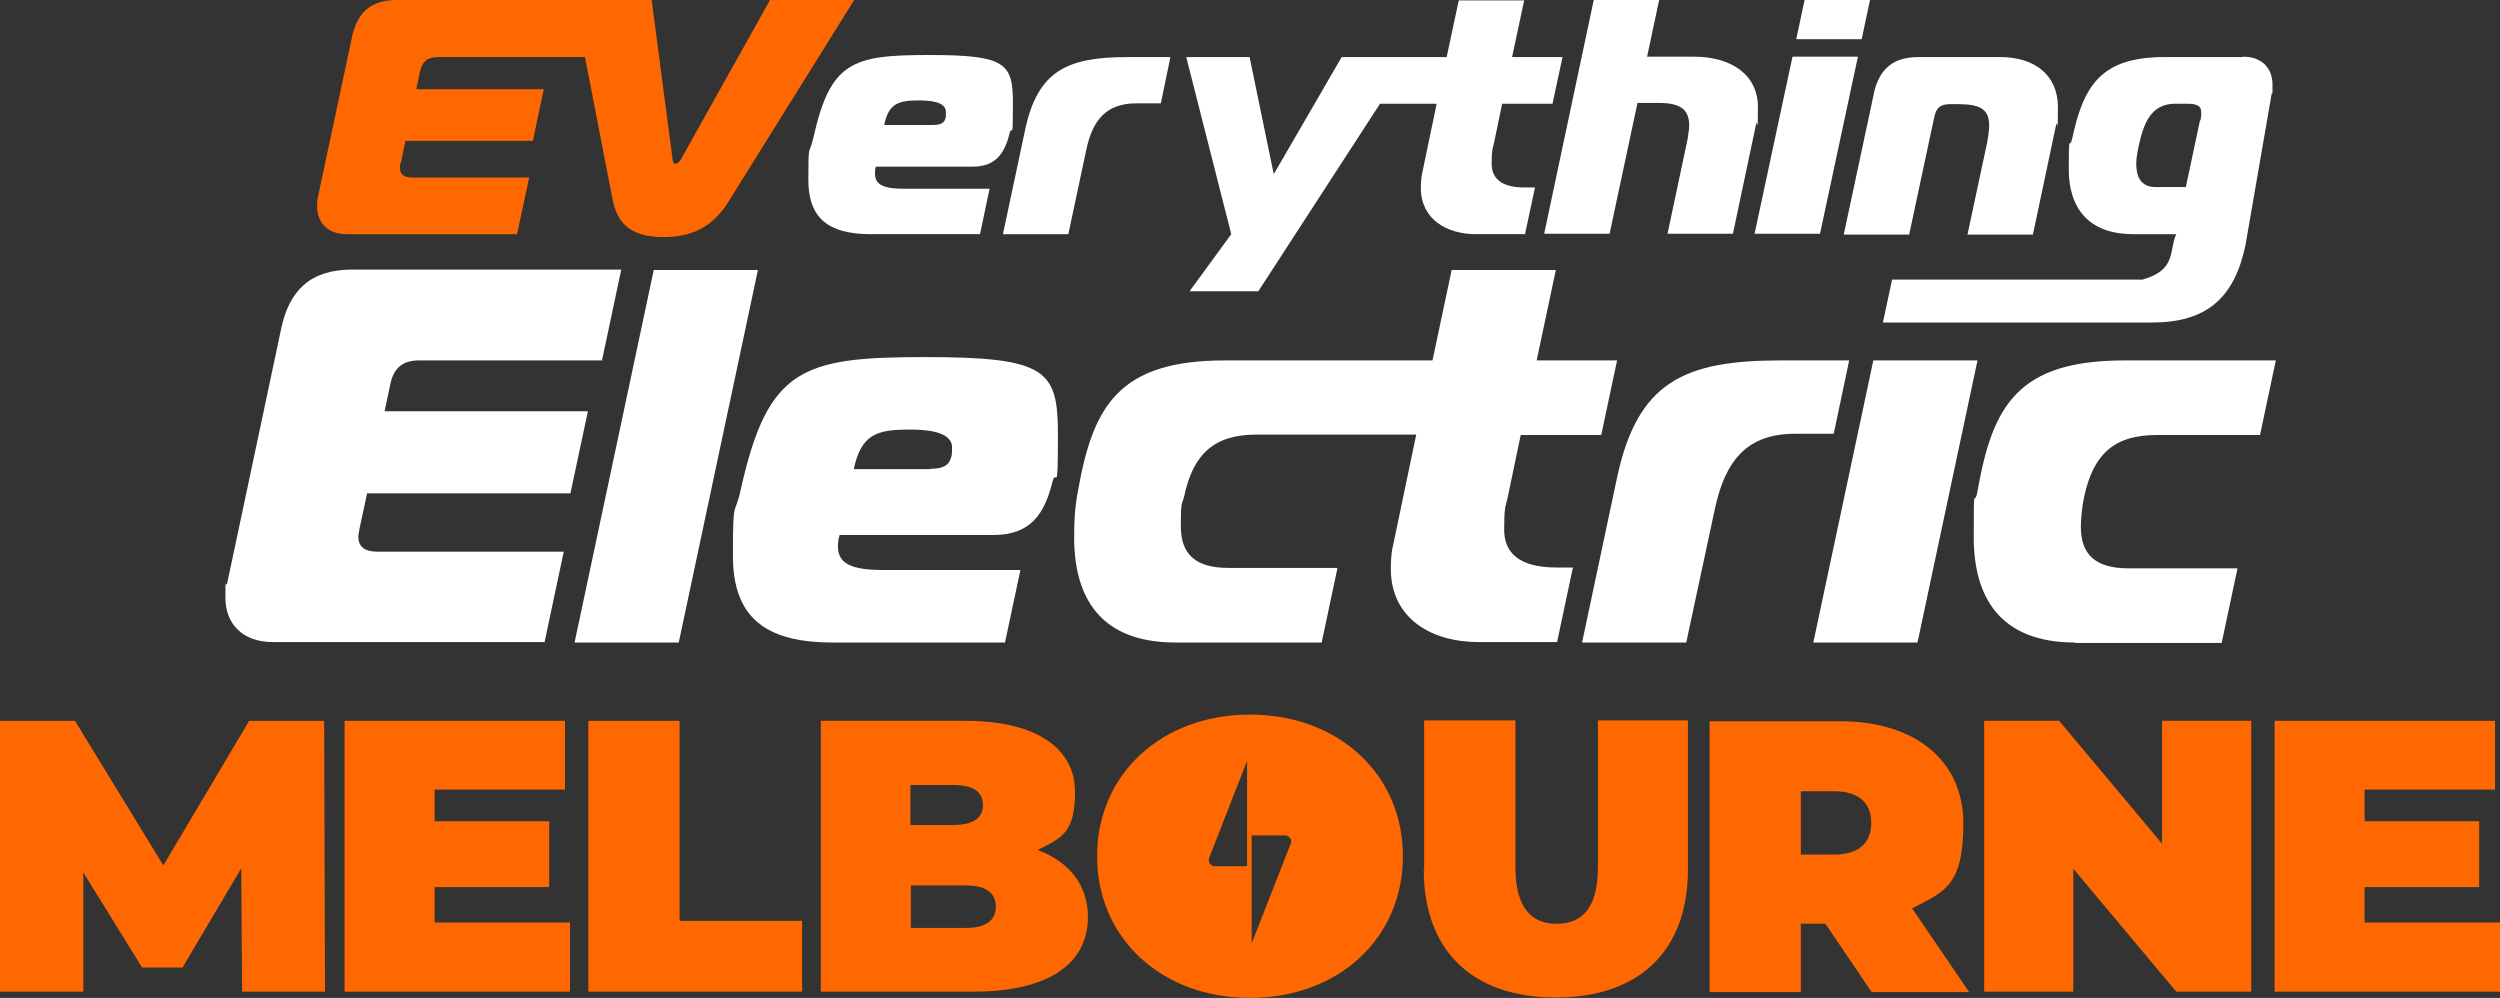
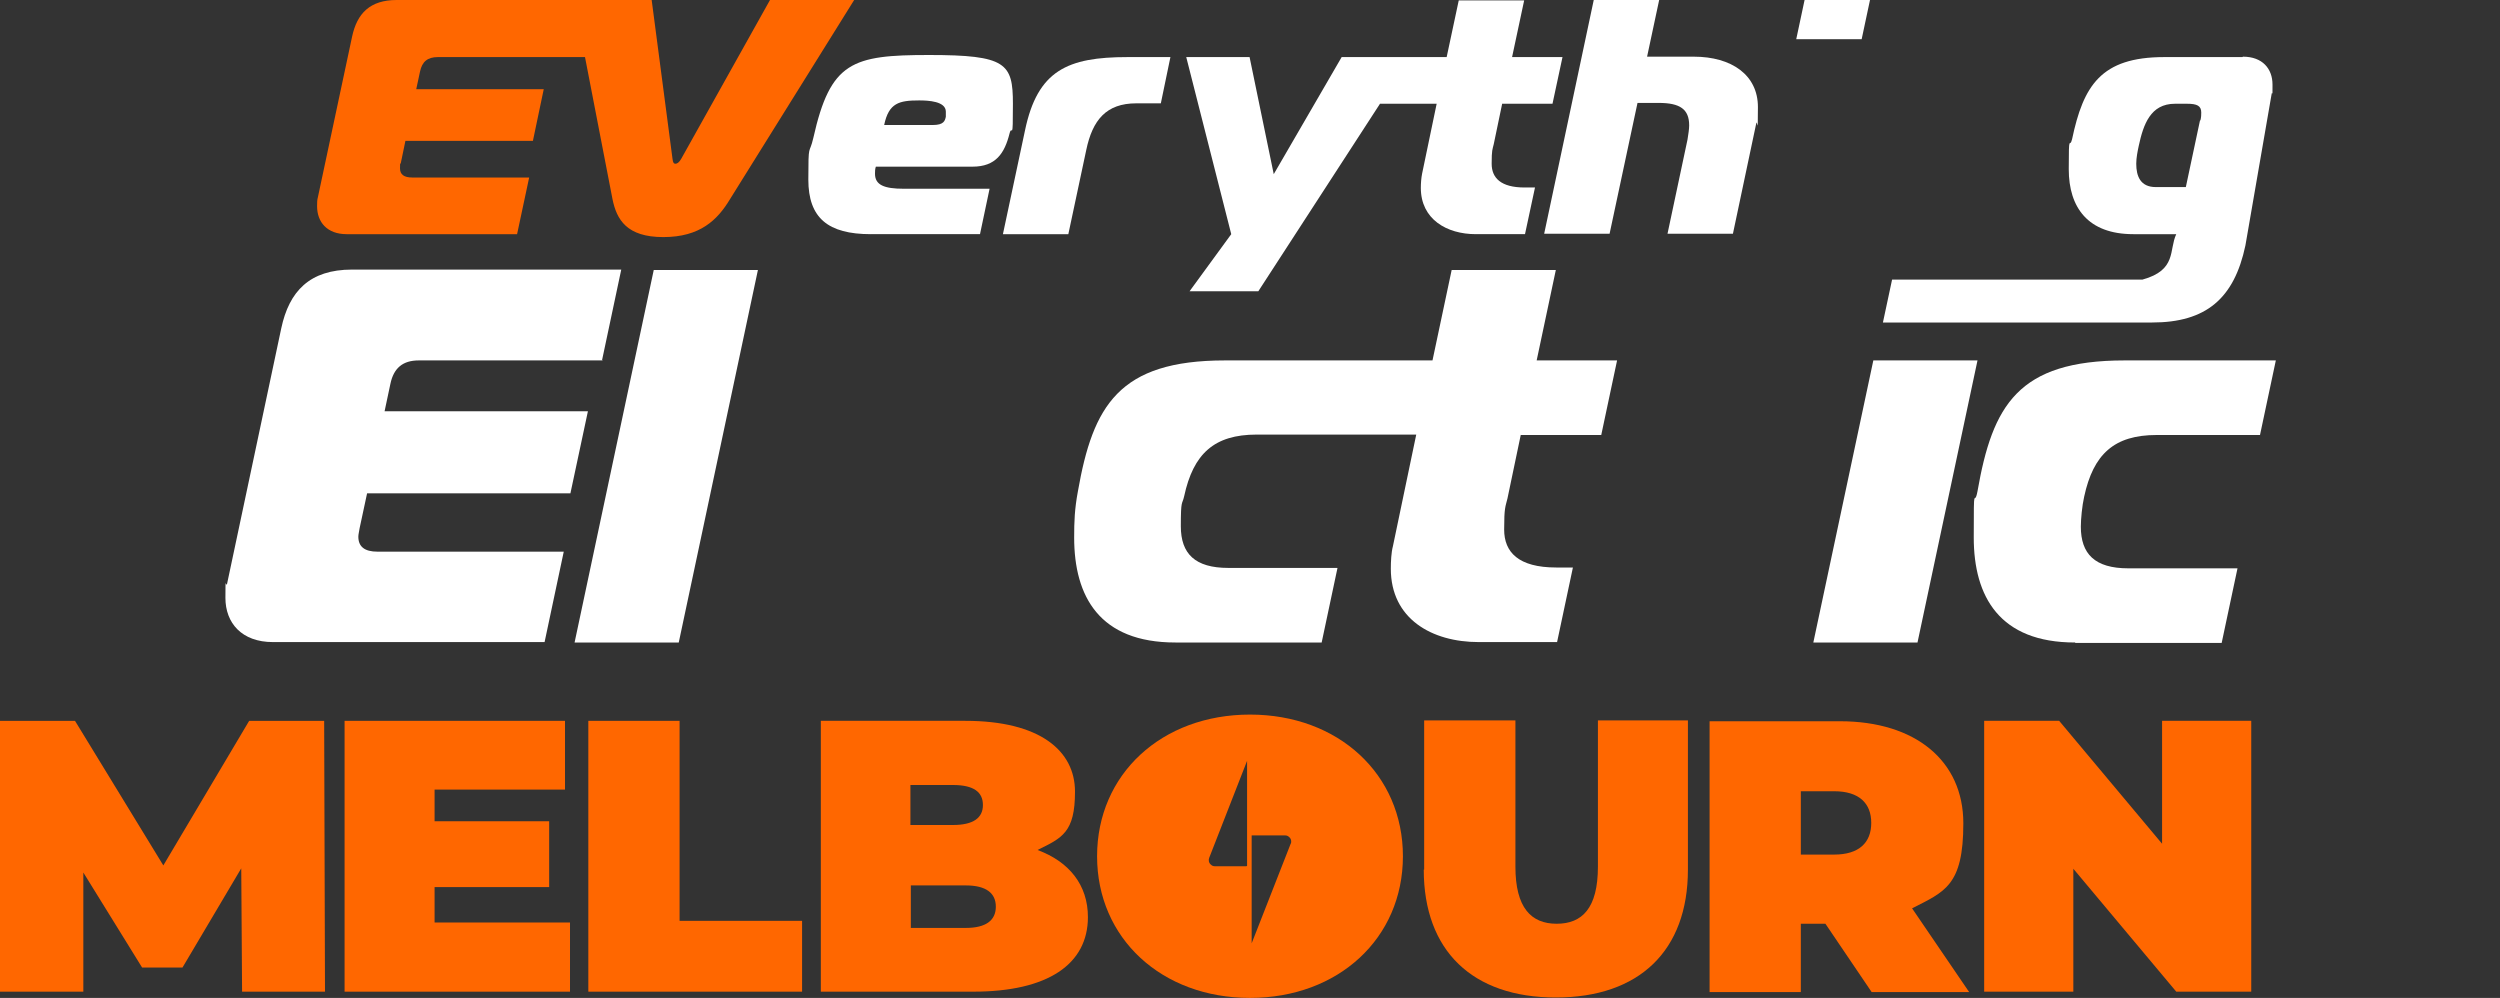
<svg xmlns="http://www.w3.org/2000/svg" id="Layer_1" version="1.1" viewBox="0 0 600 239.5">
  <rect x="0" y="0" width="600" height="239.5" fill="#333333" stroke="none" />
  <defs>
    <style>
      .st0 {
        fill: #ff6700;
      }

      .st1 {
        fill: #fff;
      }
    </style>
  </defs>
  <path class="st0" d="M184.8,0l-21.3,38.1c-.5.9-1,1.2-1.4,1.2s-.6-.3-.7-1.2L156.4,0h-61.2c-6.4,0-9.5,3.2-10.7,8.8l-8.2,38.5c-.2.7-.2,1.4-.2,2.2,0,3.8,2.4,6.7,7.1,6.7h40.9l2.9-13.6h-28.1c-1.9,0-2.9-.7-2.9-2.2s0-.8.2-1.3l1.1-5.3h30.6l2.6-12.4h-30.6l.9-4.2c.5-2.4,1.8-3.5,4.3-3.5h35.3l6.6,34.1c1,4.9,3.4,9.1,12.2,9.1s13-4.1,16-9.1L205,0h-20.2Z" />
  <path class="st1" d="M209,56.2c-10.3,0-15-3.9-15-13.1s.2-5.7,1.2-10c4.1-18.3,9.3-19.9,27.8-19.9s20.1,2,20.1,11.7-.2,4.8-.8,7.1c-1.2,4.8-3.3,8-8.9,8h-23.2c-.2.6-.2,1.2-.2,1.7,0,2.7,2.2,3.6,6.9,3.6h20.6l-2.3,10.9h-26.1ZM223.9,30c2.6,0,2.9-1,3.1-2,0-.3,0-1,0-1.2,0-2.5-4.2-2.7-6.4-2.7-4.8,0-7.3.6-8.4,5.9h11.6Z" />
  <path class="st1" d="M246,31.3c3-14.4,10.2-17.6,24.6-17.6h10.3l-2.3,11.1h-5.9c-7.2,0-10.5,4-12,11.2l-4.3,20.2h-15.7l5.3-24.9Z" />
  <path class="st1" d="M360.5,24.9h12.1l2.4-11.2h-12.1l2.9-13.6h-15.7l-2.9,13.6h-25.2l-16.3,28.1-5.8-28.1h-15.2l10.8,42.5-10,13.7h16.5l29.2-45h13.6l-3.5,16.8c-.2,1-.3,2.3-.3,3.4,0,7.5,6.2,11.1,13.2,11.1h11.8l2.4-11.2h-2.5c-5.7,0-7.9-2.3-7.9-5.7s.2-3.4.5-4.7l2-9.6Z" />
  <path class="st1" d="M382.5,0h15.7l-2.9,13.6h11.2c9.1,0,15.4,4.4,15.4,12.1s-.2,2.7-.4,3.9l-5.6,26.5h-15.7l4.8-22.6c.2-1.3.4-2.5.4-3.4,0-3.9-2.2-5.4-7.3-5.4h-5.1l-6.7,31.4h-15.7L382.5,0Z" />
-   <path class="st1" d="M430.2,13.6h15.7l-9.1,42.5h-15.7l9.1-42.5ZM431.1,9.4l2-9.4h15.7l-2,9.4h-15.7Z" />
-   <path class="st1" d="M449.7,22.5c1.4-6.4,5.1-8.8,10.7-8.8h19.7c8.3,0,13.8,4.4,13.8,12s-.2,3-.4,4.1l-5.6,26.5h-15.7l4.8-22.5c.2-1.3.4-2.7.4-3.7,0-3.9-2.2-5.1-7.4-5.1h-1.9c-2.4,0-3.4.8-3.9,3.2l-6,28.1h-15.7l7.2-33.7Z" />
+   <path class="st1" d="M430.2,13.6h15.7l-9.1,42.5l9.1-42.5ZM431.1,9.4l2-9.4h15.7l-2,9.4h-15.7Z" />
  <path class="st1" d="M538.3,13.6c4.7,0,7.1,2.9,7.1,6.7s0,1.4-.2,2.2l-6.3,36.4c-2.7,12.8-9.5,18.5-22.4,18.5h-64.6l2.2-10.3h60.1c8.3-2.3,6.3-7.1,8.1-10.9h-10.3c-10.9,0-15.5-6.4-15.5-15.6s.2-4.7.8-7.2c2.7-12.8,6.9-19.7,22.1-19.7h18.8ZM528.1,28.9c.2-.8.2-1.4.2-1.9,0-1.6-1-2.1-3.4-2.1h-2.9c-5.9,0-7.6,5-8.7,10.1-.3,1.4-.6,2.9-.6,4.3,0,3,1,5.6,4.7,5.6h7.2l3.4-16Z" />
  <path class="st1" d="M144.7,86.5h-44.2c-3.8,0-6,1.8-6.8,5.6l-1.4,6.6h48.8l-4.2,19.7h-48.8l-1.8,8.4c-.1.8-.3,1.4-.3,2,0,2.4,1.5,3.6,4.6,3.6h44.7l-4.6,21.7h-65.2c-7.5,0-11.4-4.6-11.4-10.6s.1-2.3.4-3.4l13-61.3c1.9-8.9,6.8-14.1,17-14.1h64.6l-4.6,21.7Z" />
  <path class="st1" d="M156.9,64.8h25l-19,89.4h-25l19-89.4Z" />
-   <path class="st1" d="M199.8,154.2c-16.4,0-23.9-6.3-23.9-20.8s.4-9.1,1.9-16c6.5-29.1,14.8-31.7,44.2-31.7s31.9,3.2,31.9,18.7-.4,7.7-1.3,11.2c-1.9,7.7-5.2,12.8-14.2,12.8h-36.9c-.3,1-.4,1.9-.4,2.7,0,4.3,3.4,5.7,11,5.7h32.8l-3.7,17.4h-41.5ZM223.4,112.5c4.1,0,4.6-1.7,5-3.2.1-.5.1-1.7.1-1.9,0-4-6.6-4.3-10.2-4.3-7.7,0-11.6,1-13.4,9.5h18.5Z" />
-   <path class="st1" d="M388.1,114.6c4.9-23,16.2-28.1,39.2-28.1h16.5l-3.7,17.6h-9.3c-11.5,0-16.7,6.4-19.2,17.9l-6.9,32.2h-25l8.4-39.6Z" />
  <path class="st1" d="M449.6,86.5h25l-14.4,67.7h-25l14.4-67.7Z" />
  <path class="st1" d="M498,154.2c-18.1,0-24.3-11-24.3-25.2s.1-6.8.9-11.1c3.6-20.6,9.7-31.4,35.3-31.4h36.3l-3.8,17.9h-24.8c-10.2,0-15.2,4.6-17.4,14.8-.5,2.2-.8,5.4-.8,7.2,0,6.5,3.3,10,11.4,10h26.2l-3.8,17.9h-35.1Z" />
  <path class="st1" d="M365,104.4h19.3l3.8-17.9h-19.3l4.6-21.7h-25l-4.6,21.7h-49.8c-25.5,0-31.7,10.9-35.3,31.4-.8,4.3-.9,7.3-.9,11.1,0,14.2,6.1,25.2,24.3,25.2h35.1l3.8-17.9h-26.2c-8,0-11.4-3.4-11.4-10s.3-5,.8-7.2c2.2-10.2,7.2-14.8,17.4-14.8h38.3l-5.6,26.8c-.4,1.5-.5,3.7-.5,5.4,0,12,9.8,17.6,21.1,17.6h18.8l3.8-17.9h-4c-9.1,0-12.5-3.7-12.5-9.1s.3-5.4.8-7.5l3.2-15.3Z" />
  <g>
    <path class="st0" d="M58.1,238l-.2-29.6-14.1,23.8h-9.7l-14.1-22.8v28.6H0v-65h18l21.2,34.7,20.6-34.7h18l.2,65h-20Z" />
    <path class="st0" d="M136.8,221.5v16.5h-54.1v-65h52.9v16.5h-31.3v7.6h27.5v15.8h-27.5v8.5h32.5Z" />
    <path class="st0" d="M141.2,173h21.9v48h29.4v17h-51.3v-65Z" />
    <path class="st0" d="M261.1,220.1c0,11.3-9.6,17.9-27.5,17.9h-36.6v-65h34.7c17.9,0,26.3,7.2,26.3,17s-3.1,11.1-9,14c7.6,2.8,12.1,8.4,12.1,16.1ZM218.5,188.3v9.7h10.2c4.9,0,7.2-1.7,7.2-4.8s-2.2-4.8-7.2-4.8h-10.2ZM239,217.6c0-3.3-2.4-5.1-7.2-5.1h-13.2v10.2h13.2c4.8,0,7.2-1.8,7.2-5.1Z" />
    <path class="st0" d="M341.8,208.7v-35.8h21.9v35.1c0,9.9,3.8,13.7,9.9,13.7s9.9-3.7,9.9-13.7v-35.1h21.6v35.8c0,19.5-11.7,30.7-31.7,30.7s-31.7-11.2-31.7-30.7Z" />
    <path class="st0" d="M438.1,221.7h-5.9v16.4h-21.9v-65h31.3c18.1,0,29.6,9.5,29.6,24.5s-4.5,16.4-12.3,20.4l13.7,20.1h-23.4l-11.1-16.4ZM440.2,189.9h-8v15.2h8c6,0,8.9-2.9,8.9-7.6s-2.9-7.6-8.9-7.6Z" />
    <path class="st0" d="M540.3,173v65h-18l-24.7-29.5v29.5h-21.4v-65h18l24.7,29.5v-29.5h21.4Z" />
-     <path class="st0" d="M600,221.5v16.5h-54.1v-65h52.9v16.5h-31.3v7.6h27.5v15.8h-27.5v8.5h32.5Z" />
    <path class="st0" d="M300,171.5c-21.2,0-36.7,14.3-36.7,34s15.5,34,36.7,34,36.7-14.3,36.7-34-15.5-34-36.7-34ZM299.3,183v24.8c0,0-.1.1-.2.1h-7.5c-.4,0-.7-.1-1-.4-.5-.4-.6-1.1-.4-1.6l9.1-23.3v.4ZM309.8,202.4l-9.4,24v-25.9c0,0,.1,0,.1,0h7.9c.4,0,.7.1,1,.4.5.4.6,1.1.4,1.6Z" />
  </g>
</svg>